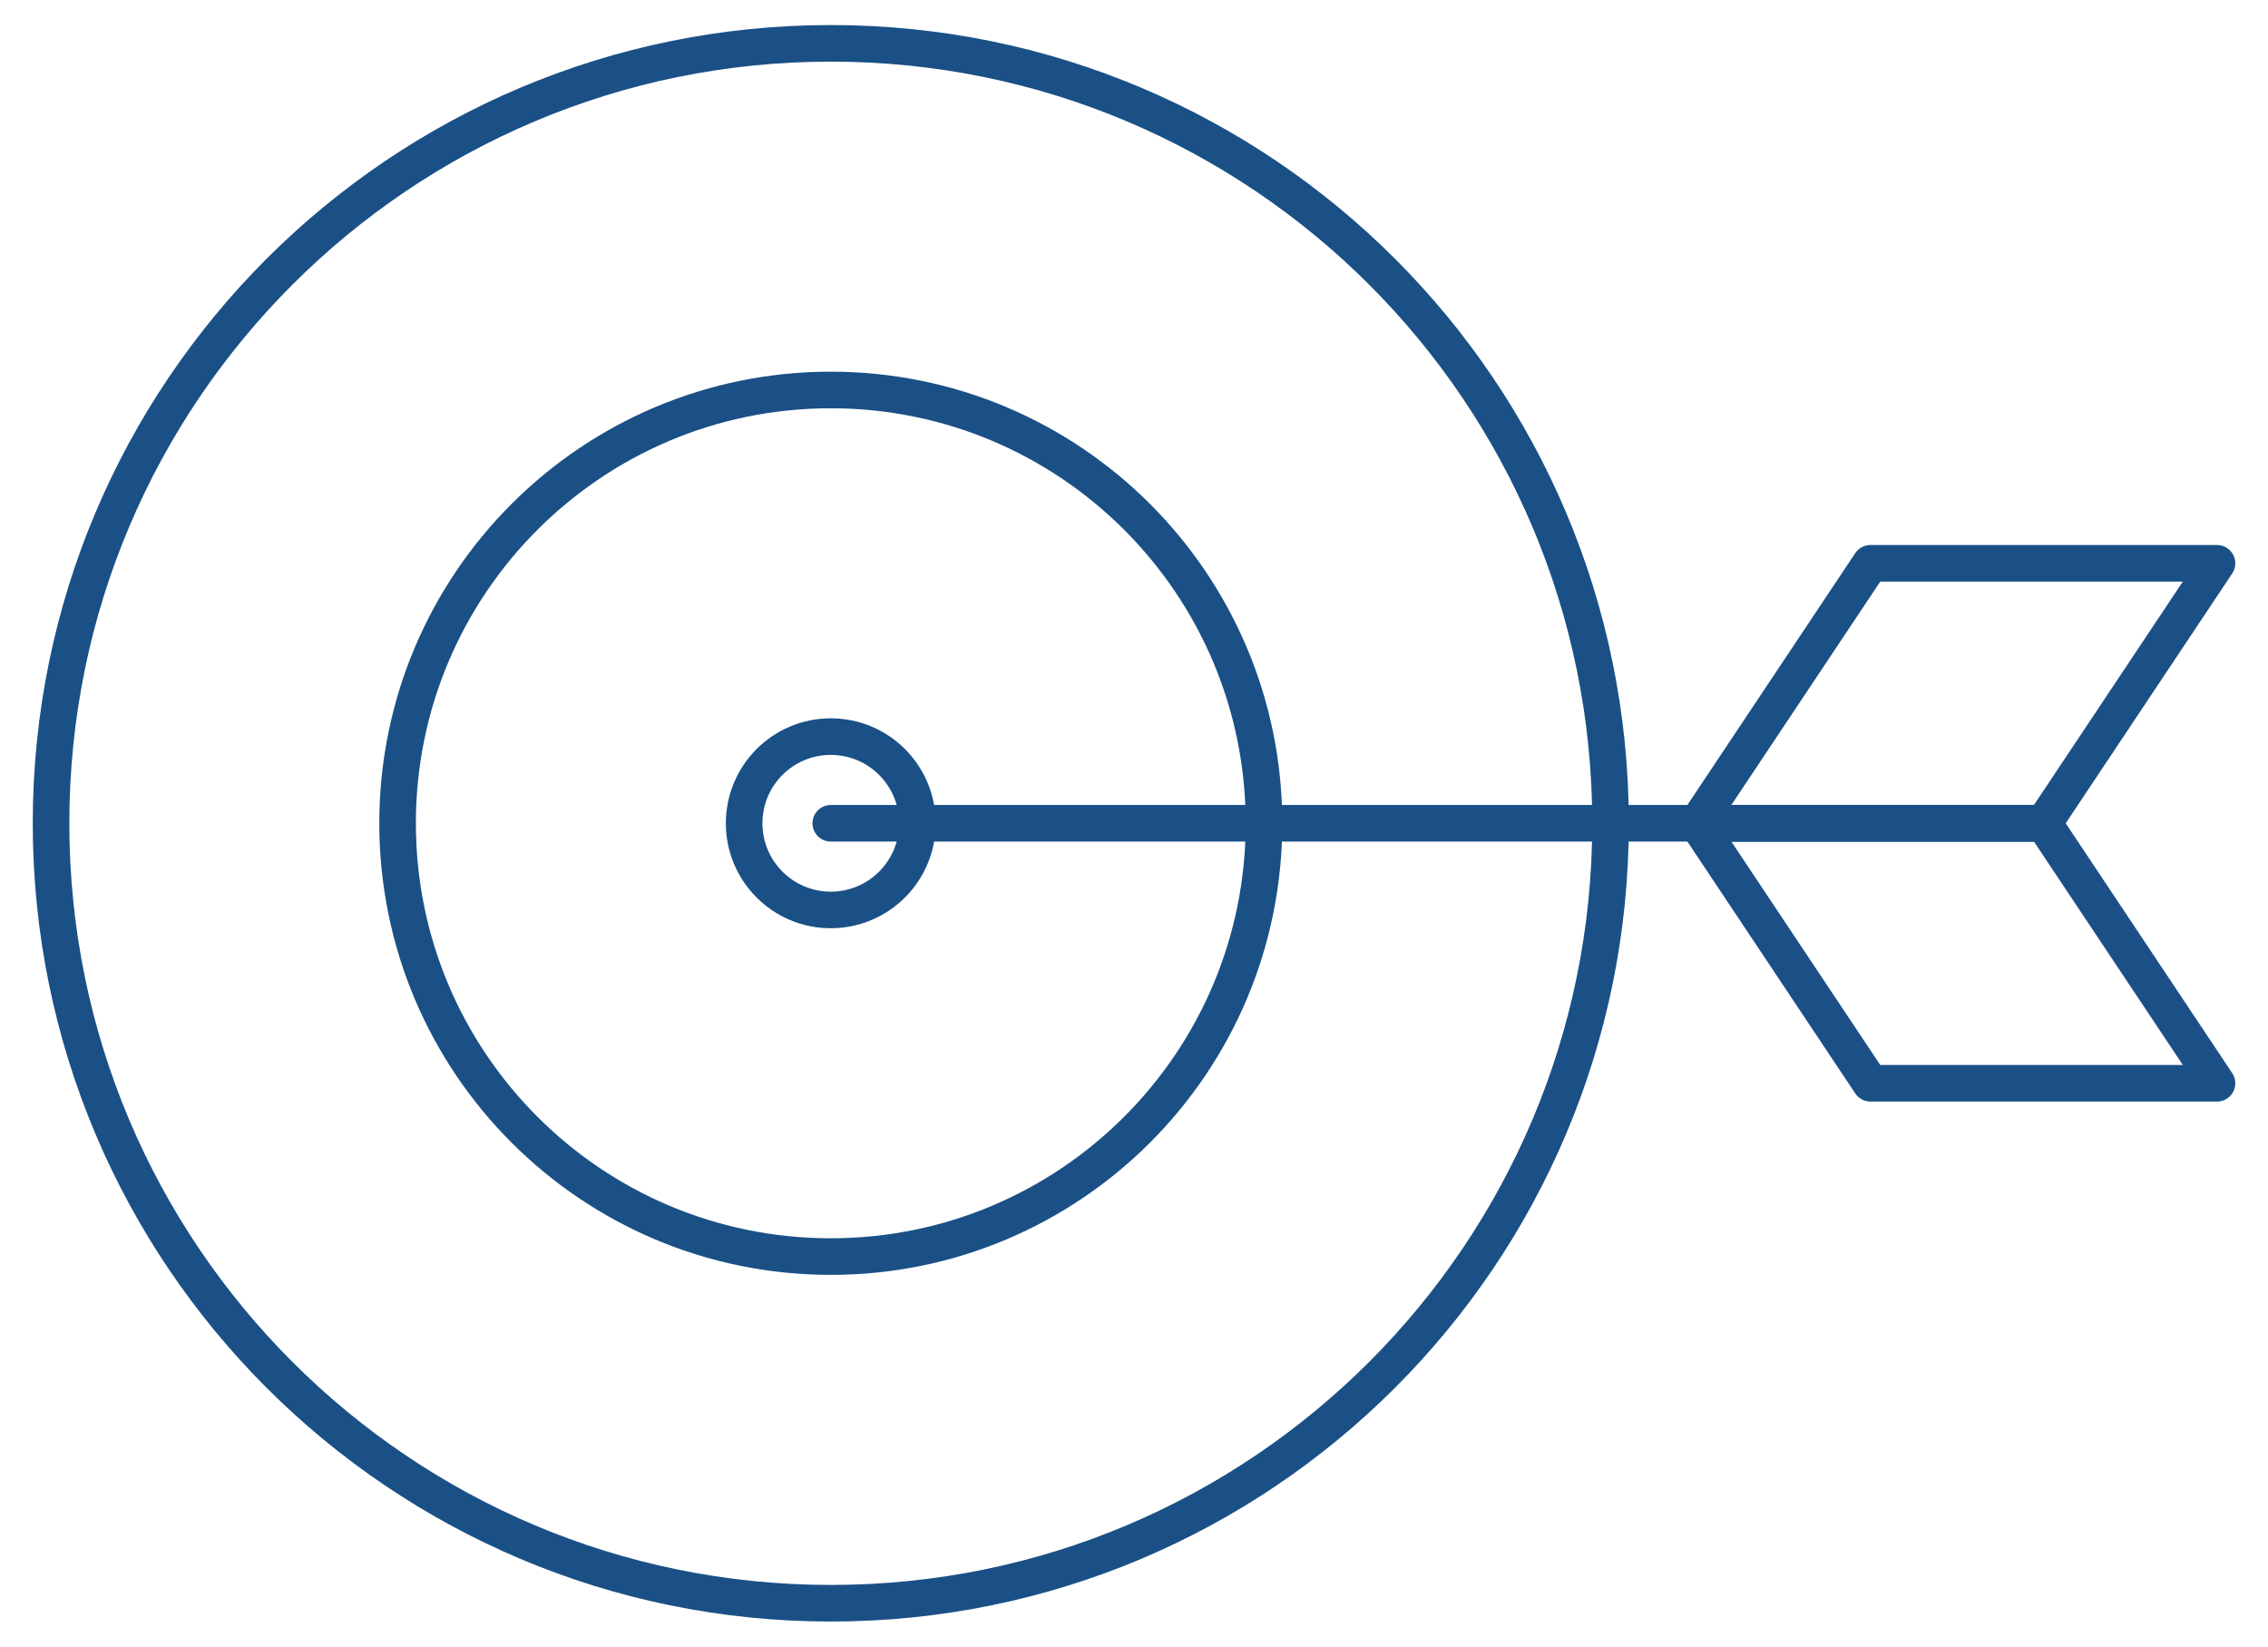
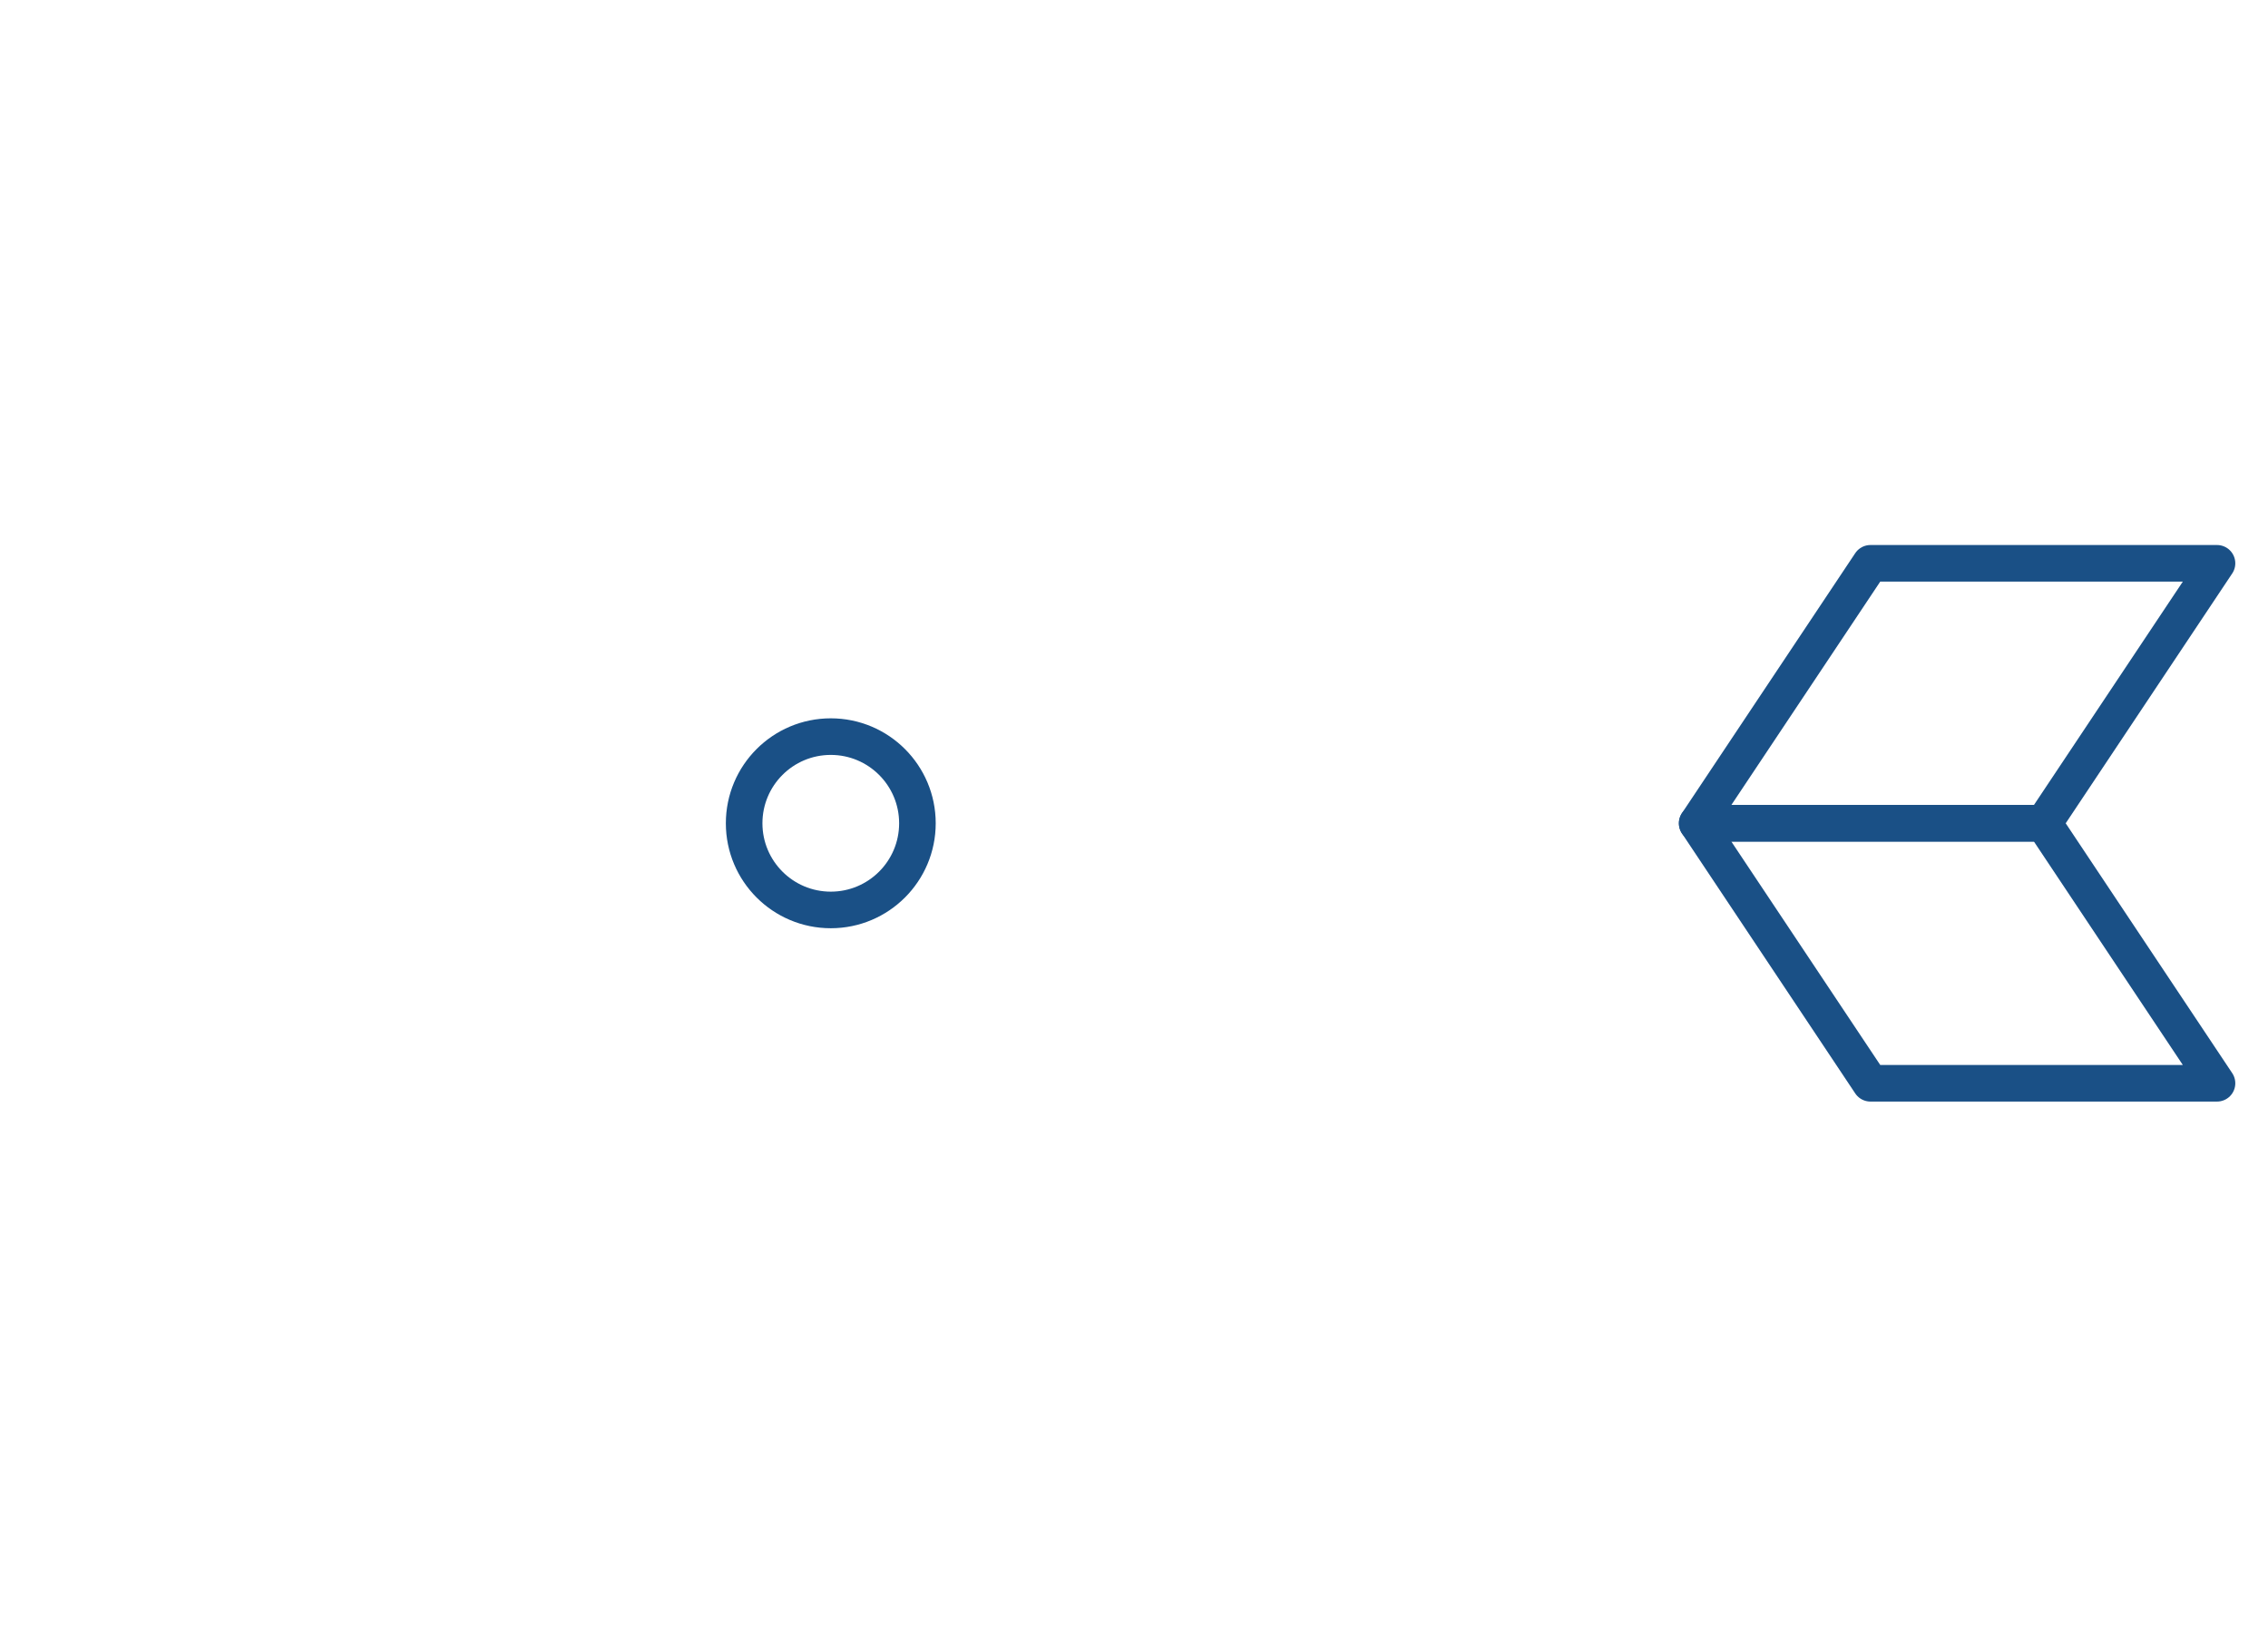
<svg xmlns="http://www.w3.org/2000/svg" width="124" height="90" viewBox="0 0 124 90" fill="none">
-   <path d="M45.423 87.632C68.967 87.632 88.054 68.545 88.054 45C88.054 21.456 68.967 2.369 45.423 2.369C21.878 2.369 2.791 21.456 2.791 45C2.791 68.545 21.878 87.632 45.423 87.632Z" stroke="#1A5086" stroke-width="2" stroke-miterlimit="10" stroke-linecap="round" stroke-linejoin="round" />
-   <path d="M45.422 68.684C58.503 68.684 69.107 58.081 69.107 45C69.107 31.92 58.503 21.316 45.422 21.316C32.342 21.316 21.738 31.92 21.738 45C21.738 58.081 32.342 68.684 45.422 68.684Z" stroke="#1A5086" stroke-width="2" stroke-miterlimit="10" stroke-linecap="round" stroke-linejoin="round" />
  <path d="M45.422 49.737C48.038 49.737 50.159 47.616 50.159 45C50.159 42.384 48.038 40.263 45.422 40.263C42.806 40.263 40.685 42.384 40.685 45C40.685 47.616 42.806 49.737 45.422 49.737Z" stroke="#1A5086" stroke-width="2" stroke-miterlimit="10" stroke-linecap="round" stroke-linejoin="round" />
-   <path d="M111.738 45H45.422" stroke="#1A5086" stroke-width="2" stroke-miterlimit="10" stroke-linecap="round" stroke-linejoin="round" />
-   <path d="M111.738 45H92.791L102.265 30.79H121.212L111.738 45Z" stroke="#1A5086" stroke-width="2" stroke-miterlimit="10" stroke-linecap="round" stroke-linejoin="round" />
+   <path d="M111.738 45H92.791L102.265 30.79H121.212L111.738 45" stroke="#1A5086" stroke-width="2" stroke-miterlimit="10" stroke-linecap="round" stroke-linejoin="round" />
  <path d="M121.212 59.211H102.265L92.791 45H111.738L121.212 59.211Z" stroke="#1A5086" stroke-width="2" stroke-miterlimit="10" stroke-linecap="round" stroke-linejoin="round" />
</svg>